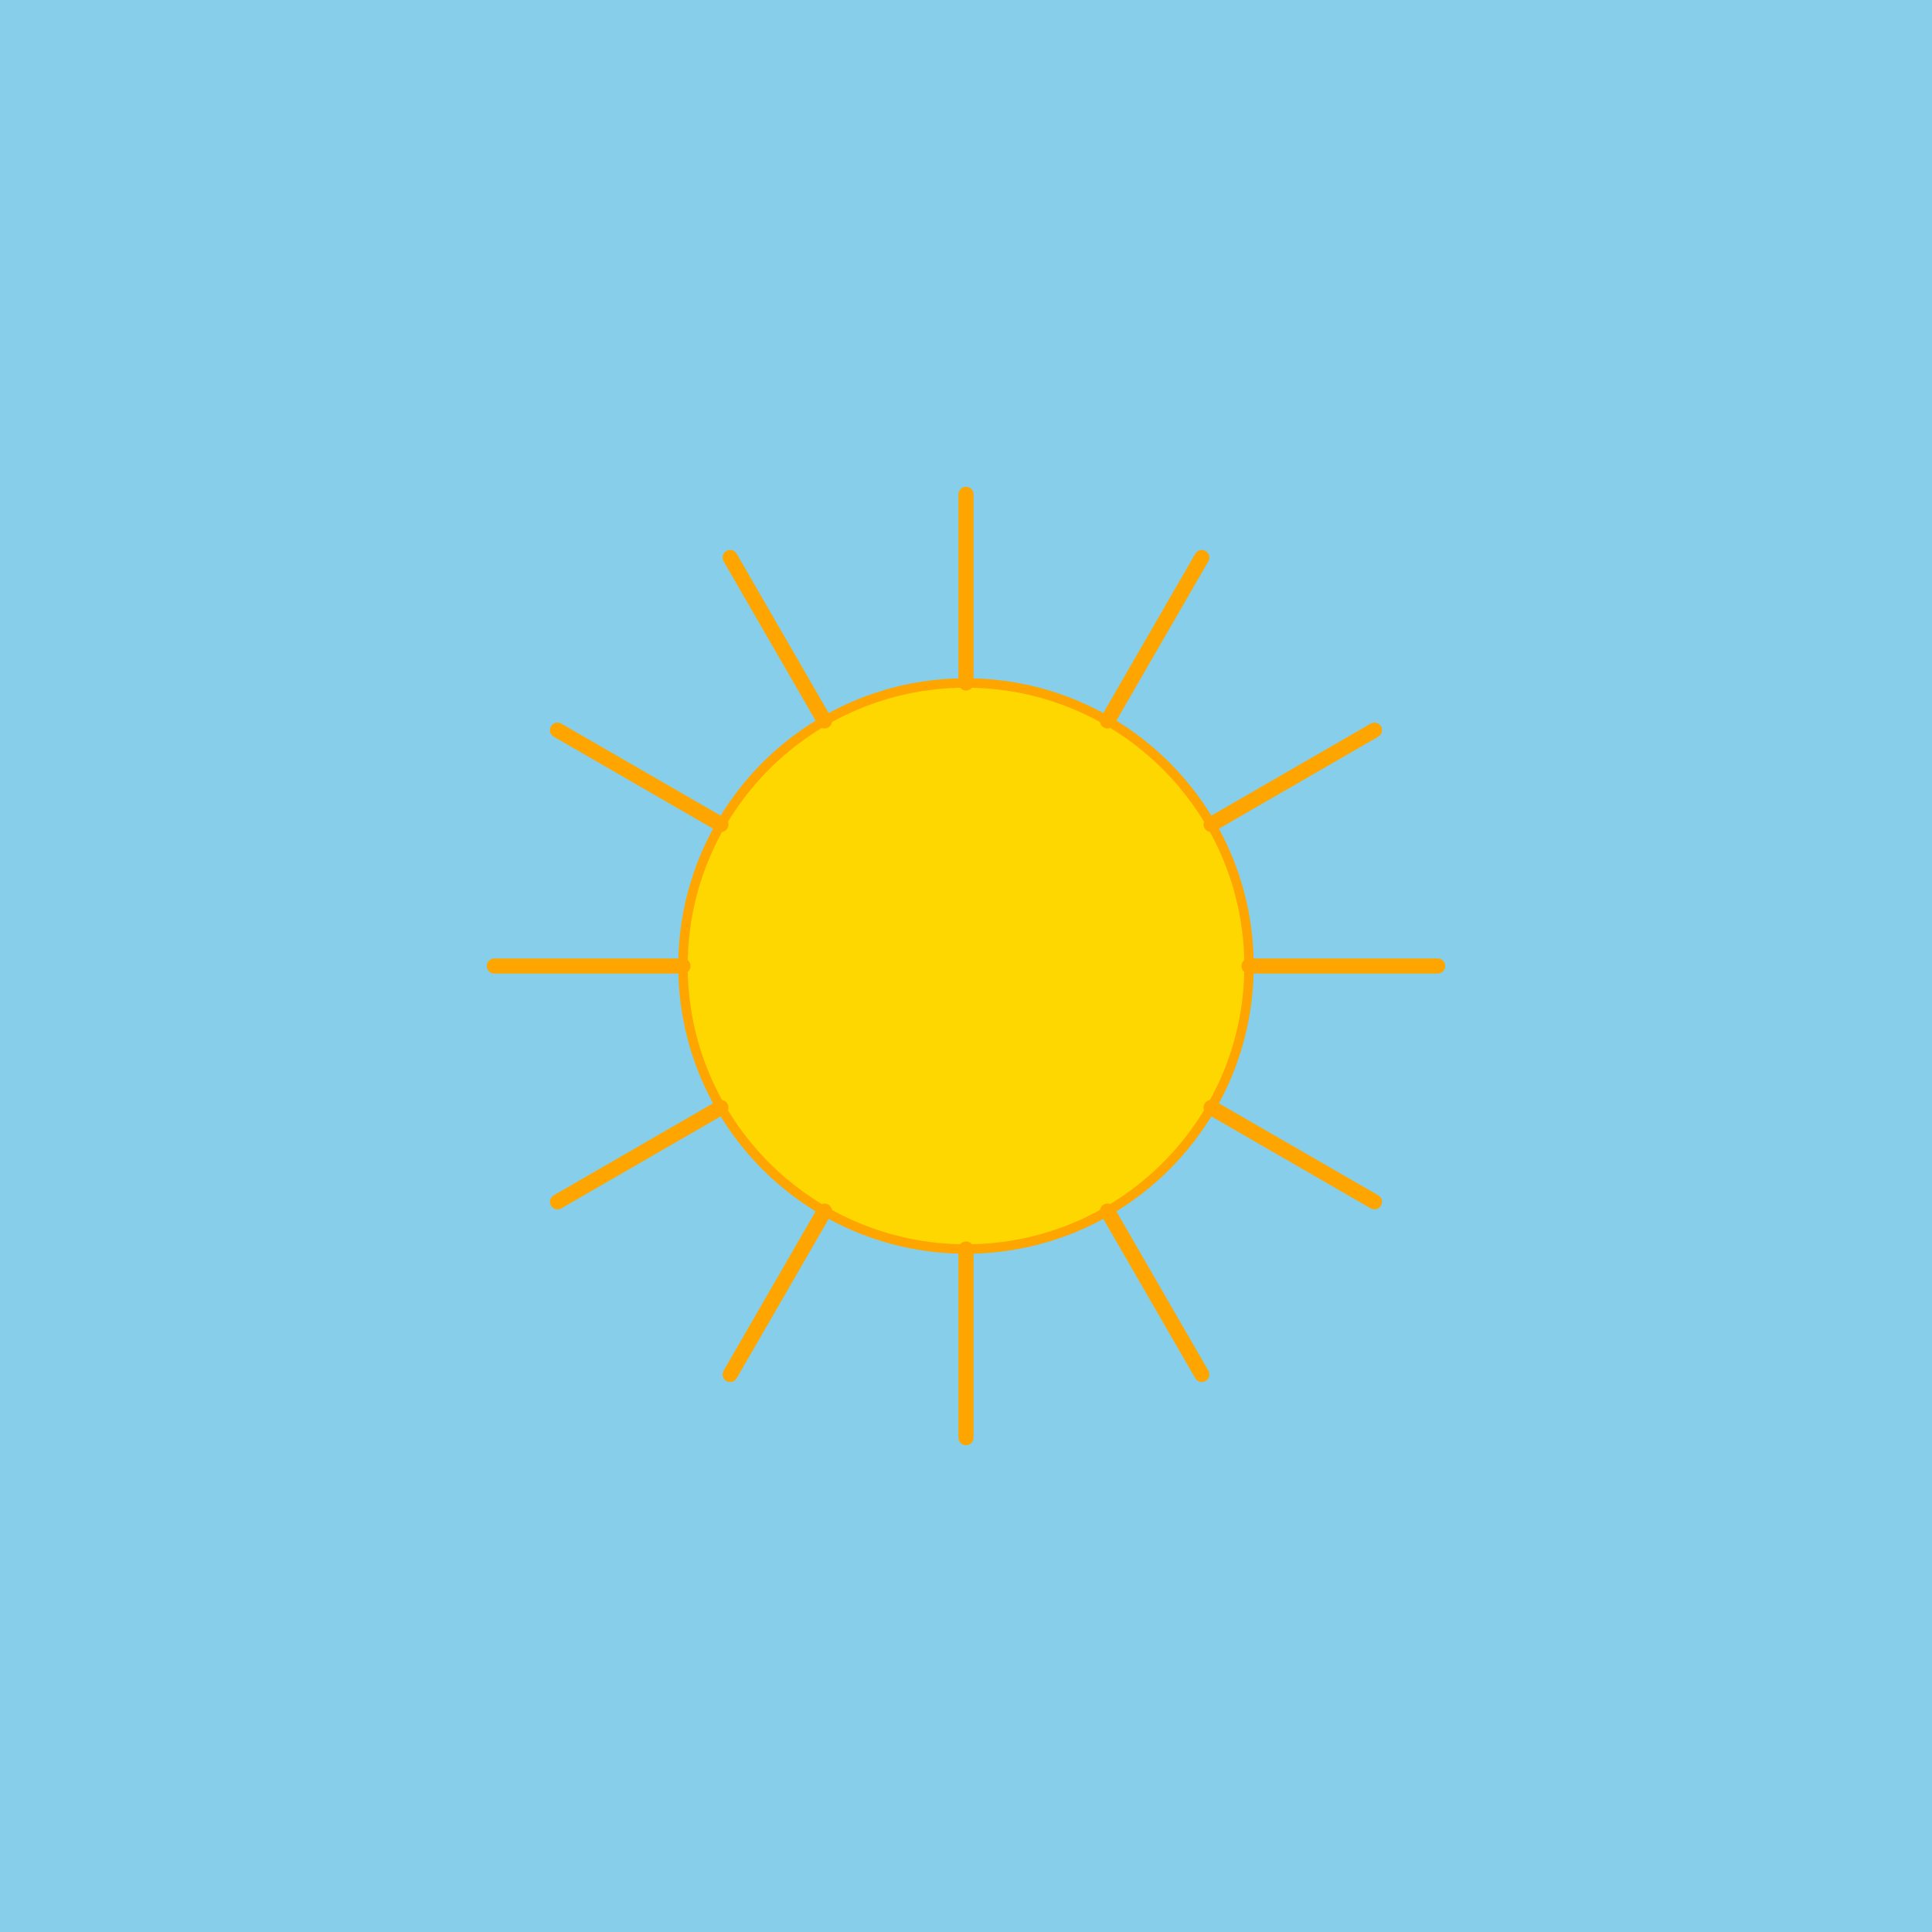
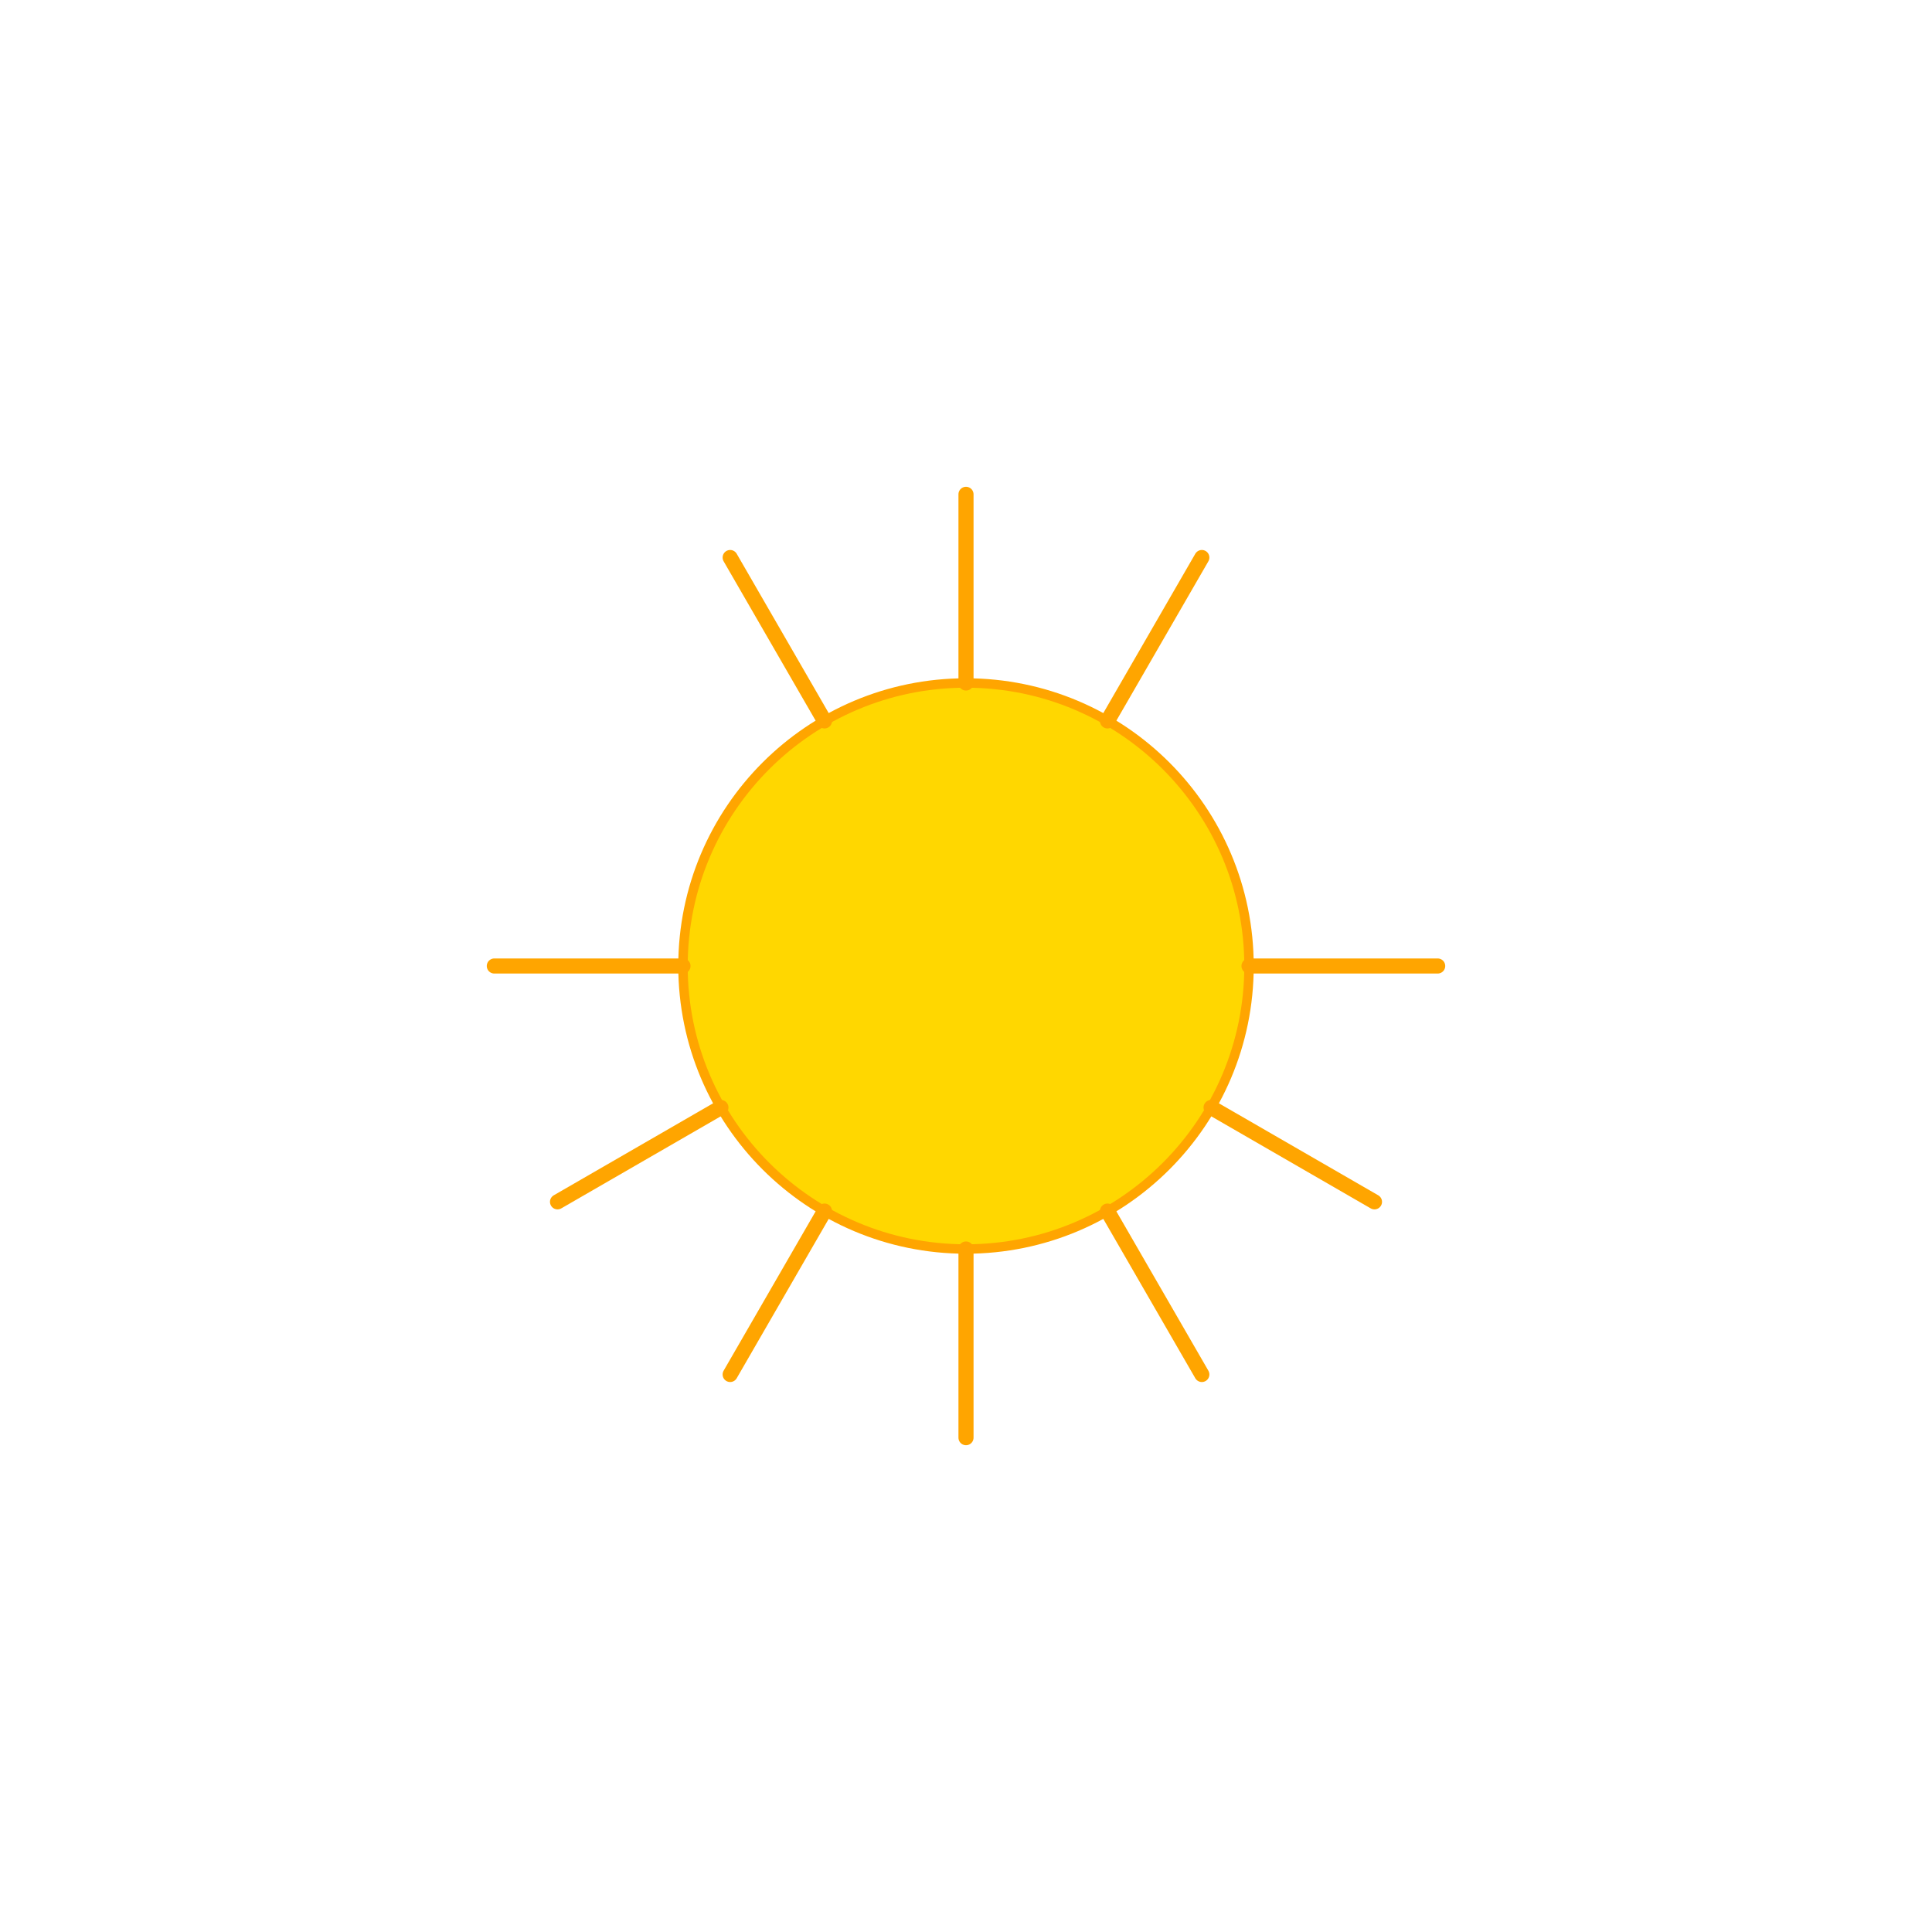
<svg xmlns="http://www.w3.org/2000/svg" viewBox="0 0 1024 1024" id="svg-sun-001">
  <title id="title-sun-001" class="title">Cheery Sun Burst</title>
  <desc id="desc-sun-001" class="desc">A bright and playful sun smiling over a vivid blue sky, lighting up the day with a burst of rays and a pun: "I'm on fire for this art!"</desc>
-   <rect id="bg-001" class="background" width="1024" height="1024" fill="#87CEEB" />
  <circle id="sun-circle-001" class="sun" cx="512" cy="512" r="150" fill="#FFD700" stroke="#FFA500" stroke-width="5" />
  <line id="ray-001" class="sunRay" x1="662" y1="512" x2="762" y2="512" stroke="#FFA500" stroke-width="8" stroke-linecap="round" />
  <line id="ray-002" class="sunRay" x1="641.9" y1="587" x2="728.5" y2="637" stroke="#FFA500" stroke-width="8" stroke-linecap="round" />
  <line id="ray-003" class="sunRay" x1="587" y1="641.9" x2="637" y2="728.5" stroke="#FFA500" stroke-width="8" stroke-linecap="round" />
  <line id="ray-004" class="sunRay" x1="512" y1="662" x2="512" y2="762" stroke="#FFA500" stroke-width="8" stroke-linecap="round" />
  <line id="ray-005" class="sunRay" x1="437" y1="641.9" x2="387" y2="728.5" stroke="#FFA500" stroke-width="8" stroke-linecap="round" />
  <line id="ray-006" class="sunRay" x1="382.1" y1="587" x2="295.5" y2="637" stroke="#FFA500" stroke-width="8" stroke-linecap="round" />
  <line id="ray-007" class="sunRay" x1="362" y1="512" x2="262" y2="512" stroke="#FFA500" stroke-width="8" stroke-linecap="round" />
-   <line id="ray-008" class="sunRay" x1="382.1" y1="437" x2="295.5" y2="387" stroke="#FFA500" stroke-width="8" stroke-linecap="round" />
  <line id="ray-009" class="sunRay" x1="437" y1="382.1" x2="387" y2="295.5" stroke="#FFA500" stroke-width="8" stroke-linecap="round" />
  <line id="ray-010" class="sunRay" x1="512" y1="362" x2="512" y2="262" stroke="#FFA500" stroke-width="8" stroke-linecap="round" />
  <line id="ray-011" class="sunRay" x1="587" y1="382.1" x2="637" y2="295.5" stroke="#FFA500" stroke-width="8" stroke-linecap="round" />
-   <line id="ray-012" class="sunRay" x1="641.9" y1="437" x2="728.5" y2="387" stroke="#FFA500" stroke-width="8" stroke-linecap="round" />
</svg>